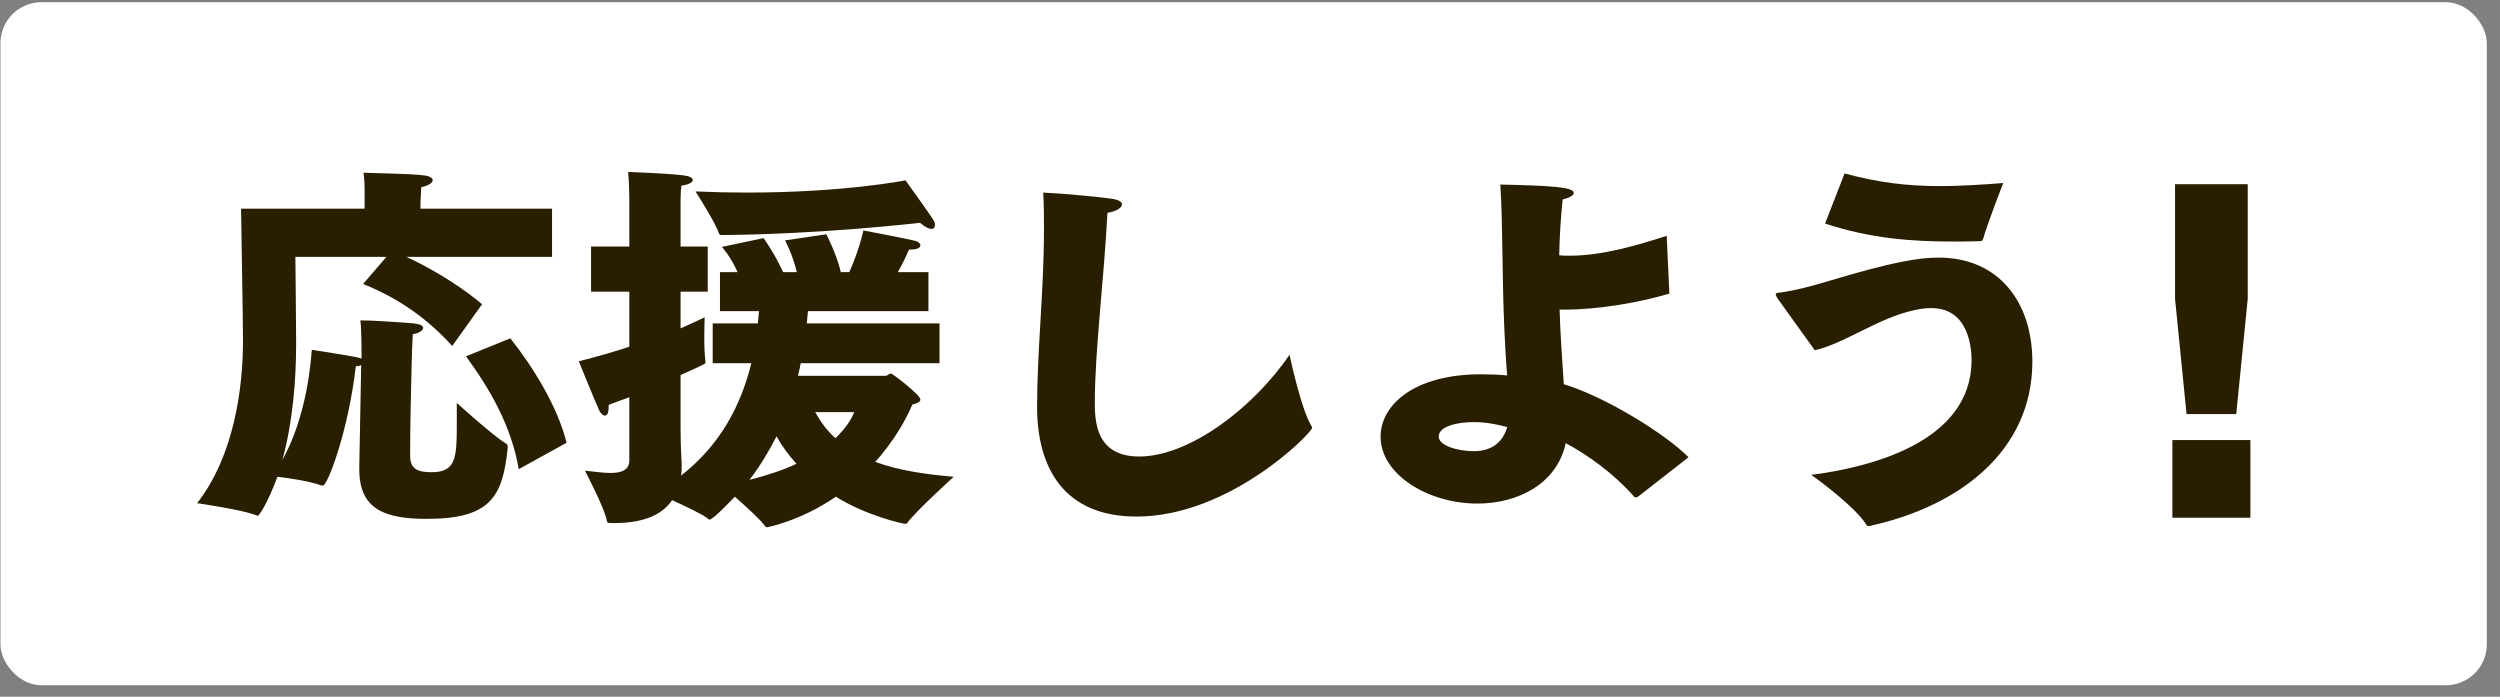
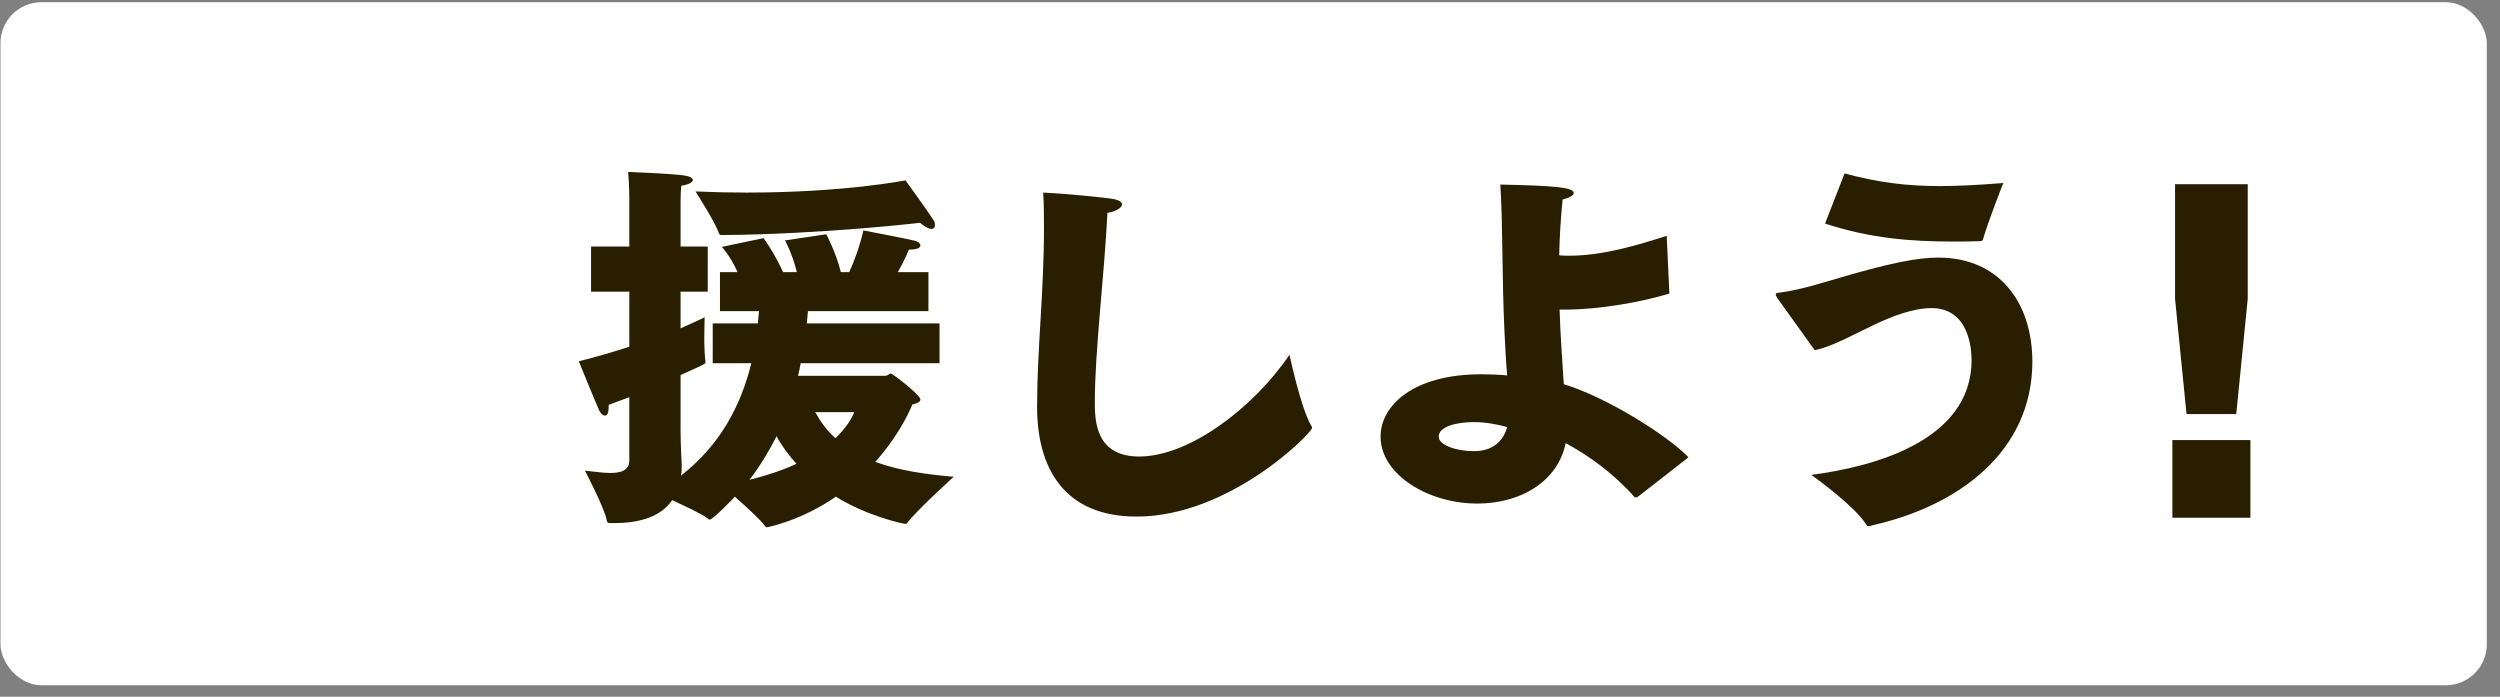
<svg xmlns="http://www.w3.org/2000/svg" width="183" height="51" viewBox="0 0 183 51" fill="none">
  <rect x="0" y="0" width="183" height="51" fill="#808080" stroke="none" />
  <rect x="0.034" y="0.161" width="182" height="50" rx="3" fill="white" />
  <path d="M160.054 30.309L159.214 21.881V13.481H164.534V21.881L163.694 30.309H160.054ZM159.018 37.897V32.213H164.73V37.897H159.018Z" fill="#291F00" />
  <path d="M133.594 16.365L135.022 12.697C137.43 13.341 139.474 13.621 142.022 13.621C143.366 13.621 144.878 13.537 146.642 13.397C146.502 13.733 145.494 16.337 145.158 17.513C145.13 17.597 145.074 17.653 144.962 17.653C144.29 17.681 143.618 17.681 142.974 17.681C139.894 17.681 136.926 17.457 133.594 16.365ZM136.786 38.513H136.758C136.702 38.513 136.646 38.485 136.59 38.373C135.834 37.141 133.034 35.069 132.586 34.761C136.926 34.201 144.318 32.353 144.318 26.361C144.318 25.689 144.206 22.553 141.378 22.553C140.678 22.553 139.95 22.721 139.222 22.945C137.822 23.393 136.45 24.149 135.442 24.625C134.826 24.933 133.622 25.493 132.838 25.633L130.122 21.853C130.01 21.685 129.982 21.601 129.982 21.545C129.982 21.433 130.122 21.433 130.374 21.405C131.382 21.265 132.586 20.957 133.874 20.565C138.634 19.137 140.482 18.857 141.91 18.857C146.278 18.857 148.77 22.077 148.77 26.501C148.742 33.053 143.394 37.029 137.038 38.457C136.982 38.485 136.87 38.513 136.786 38.513Z" fill="#291F00" />
  <path d="M123.598 33.473L119.902 36.357C119.846 36.385 119.79 36.413 119.734 36.413C119.706 36.413 119.65 36.413 119.622 36.357C118.082 34.621 116.262 33.333 114.61 32.437C113.994 35.349 111.194 36.861 108.142 36.861C104.53 36.861 101.058 34.733 101.058 31.961C101.058 29.693 103.438 27.397 108.422 27.397C109.094 27.397 109.738 27.425 110.326 27.481C110.242 26.557 110.186 25.465 110.13 24.345C109.934 20.229 110.018 16.393 109.822 13.509C113.686 13.593 115.198 13.705 115.198 14.125C115.198 14.293 114.946 14.461 114.386 14.601C114.246 15.945 114.162 17.317 114.134 18.689C114.386 18.717 114.638 18.717 114.918 18.717C117.27 18.717 119.846 17.961 122.002 17.261L122.198 21.489C120.07 22.133 117.018 22.665 114.526 22.665C114.386 22.665 114.274 22.665 114.162 22.665C114.218 24.541 114.358 26.361 114.47 28.125C117.55 29.049 122.03 31.849 123.598 33.473ZM110.326 31.261C109.598 31.065 108.758 30.897 107.89 30.897C106.658 30.897 105.314 31.205 105.314 31.961C105.314 32.605 106.658 33.025 107.89 33.025C109.206 33.025 110.018 32.353 110.326 31.261Z" fill="#291F00" />
  <path d="M94.394 25.969C94.394 25.969 95.206 29.833 95.962 31.121C96.018 31.205 96.046 31.261 96.046 31.317C96.046 31.681 90.026 37.813 83.194 37.813C77.958 37.813 75.914 34.341 75.914 29.777C75.914 25.661 76.418 21.293 76.418 16.813C76.418 15.917 76.418 14.993 76.362 14.097C77.734 14.153 80.702 14.433 81.542 14.573C81.934 14.657 82.13 14.797 82.13 14.965C82.13 15.189 81.738 15.469 81.066 15.581C80.814 20.425 80.142 25.689 80.142 29.413C80.142 30.757 80.17 33.417 83.39 33.417C87.002 33.417 91.678 29.945 94.394 25.969Z" fill="#291F00" />
  <path d="M50.91 14.013C52.226 14.069 53.458 14.097 54.634 14.097C61.83 14.097 66.282 13.201 66.282 13.201C66.282 13.201 68.046 15.637 68.382 16.197C68.41 16.253 68.438 16.365 68.438 16.449C68.438 16.617 68.382 16.757 68.186 16.757C68.018 16.757 67.738 16.645 67.346 16.309C67.346 16.309 60.178 17.149 52.87 17.205C52.73 17.205 52.674 17.205 52.618 17.065C52.366 16.281 50.91 14.013 50.91 14.013ZM46.066 33.697V29.077C45.59 29.245 45.086 29.441 44.554 29.637C44.554 29.693 44.554 29.749 44.554 29.777C44.554 30.253 44.442 30.421 44.274 30.421C44.134 30.421 43.966 30.253 43.854 30.029C43.35 28.881 42.37 26.445 42.37 26.445C43.714 26.109 44.946 25.745 46.066 25.381V21.349H43.266V18.045H46.066V14.629C46.066 14.629 46.066 13.565 45.982 12.585C45.982 12.585 48.95 12.697 50.042 12.837C50.49 12.893 50.714 13.033 50.714 13.173C50.714 13.341 50.434 13.509 49.874 13.593C49.818 14.069 49.818 14.657 49.818 14.657V18.045H51.806V21.349H49.818V24.037C50.63 23.673 51.246 23.393 51.582 23.225C51.582 23.225 51.554 23.953 51.554 24.737C51.554 25.381 51.582 26.081 51.638 26.445C51.638 26.501 51.638 26.529 51.638 26.557C51.638 26.613 51.638 26.641 49.818 27.453V31.401C49.818 32.773 49.902 33.809 49.902 34.005C49.902 34.285 49.902 34.565 49.846 34.817C52.73 32.577 54.242 29.665 54.998 26.585H52.17V23.673H55.474C55.502 23.365 55.53 23.085 55.558 22.777H52.702V19.921H53.99C53.486 18.773 52.842 18.073 52.842 18.073L55.894 17.429C55.894 17.429 56.706 18.549 57.322 19.921H58.33C57.994 18.549 57.462 17.597 57.462 17.597L60.486 17.149C60.486 17.149 61.214 18.521 61.55 19.921H62.166C62.53 19.109 62.922 18.073 63.202 16.869C63.202 16.869 66.31 17.457 66.982 17.625C67.206 17.681 67.374 17.821 67.374 17.961C67.374 18.129 67.15 18.269 66.618 18.269C66.59 18.269 66.562 18.269 66.534 18.269C66.31 18.829 66.002 19.417 65.722 19.921H67.962V22.777H59.142C59.114 23.085 59.086 23.365 59.058 23.673H68.774V26.585H58.61C58.554 26.893 58.498 27.201 58.414 27.509H64.798C64.994 27.509 65.078 27.341 65.218 27.341C65.33 27.341 67.374 28.909 67.374 29.245C67.374 29.413 67.15 29.525 66.786 29.609C66.422 30.477 65.582 32.129 64.07 33.809C65.89 34.481 67.934 34.733 69.81 34.901C69.81 34.901 67.066 37.393 66.422 38.261C66.366 38.345 66.338 38.345 66.282 38.345C66.058 38.345 63.37 37.729 61.186 36.357C58.638 38.121 56.174 38.597 56.146 38.597C56.09 38.597 56.034 38.569 55.978 38.485C55.698 38.065 54.606 37.085 53.794 36.357C53.71 36.441 52.198 38.037 51.946 38.037C51.918 38.037 51.862 38.009 51.806 37.953C51.386 37.617 50.154 37.057 49.202 36.609C48.39 37.813 46.85 38.289 44.974 38.289C44.862 38.289 44.778 38.289 44.666 38.289C44.498 38.289 44.442 38.261 44.414 38.093C44.246 37.169 42.818 34.453 42.818 34.453C43.462 34.509 44.106 34.621 44.666 34.621C45.478 34.621 46.066 34.425 46.066 33.697ZM62.53 30.169H59.674C60.094 30.925 60.57 31.569 61.158 32.073C61.914 31.345 62.334 30.673 62.53 30.169ZM54.858 35.125C56.202 34.789 57.35 34.397 58.302 33.949C57.742 33.333 57.238 32.661 56.846 31.933C56.286 33.025 55.642 34.117 54.858 35.125Z" fill="#291F00" />
-   <path d="M34.111 26.081L37.358 24.765C39.066 26.921 40.831 29.805 41.474 32.409L37.974 34.341C37.414 31.121 35.846 28.461 34.111 26.081ZM26.299 34.173L26.439 26.725C26.326 26.781 26.186 26.809 26.047 26.809C25.486 31.625 23.974 35.545 23.639 35.545C23.582 35.545 23.555 35.545 23.471 35.517C22.602 35.209 21.062 34.985 20.306 34.901C19.607 36.805 18.962 37.757 18.878 37.757C18.823 37.757 18.794 37.729 18.71 37.701C17.73 37.309 14.427 36.833 14.427 36.833C17.142 33.361 17.787 28.405 17.787 24.933C17.787 23.617 17.646 15.273 17.646 15.273H26.691V14.405C26.691 14.405 26.691 14.293 26.691 14.125C26.691 13.789 26.691 13.173 26.607 12.641C26.774 12.669 29.966 12.697 31.03 12.837C31.479 12.893 31.674 13.033 31.674 13.201C31.674 13.369 31.366 13.593 30.834 13.705C30.806 14.209 30.779 14.853 30.779 14.853V15.273H40.41V18.801H29.742C31.954 19.809 34.166 21.293 35.286 22.273L33.102 25.325C31.535 23.589 29.462 21.937 26.578 20.789L28.287 18.801H21.622C21.622 18.801 21.678 23.981 21.678 25.157C21.678 27.817 21.427 30.925 20.671 33.669C22.043 31.177 22.631 28.181 22.826 25.605C22.826 25.605 25.71 26.053 26.186 26.165C26.299 26.193 26.383 26.221 26.466 26.249V25.997C26.466 25.997 26.466 24.177 26.383 23.449C27.334 23.449 29.686 23.617 30.274 23.673C30.779 23.729 30.974 23.841 30.974 24.009C30.974 24.205 30.582 24.429 30.218 24.457C30.191 24.961 30.134 26.137 30.134 26.641C30.078 29.161 30.023 30.841 30.023 33.361C30.023 34.341 30.582 34.565 31.59 34.565C33.383 34.565 33.438 33.501 33.438 31.037C33.438 30.561 33.438 30.057 33.438 29.497C33.438 29.497 36.099 31.905 36.995 32.437C37.135 32.521 37.163 32.577 37.163 32.661C37.163 32.717 37.163 32.745 37.163 32.801C36.798 36.329 35.931 37.981 31.255 37.981C28.146 37.981 26.299 37.281 26.299 34.341C26.299 34.285 26.299 34.229 26.299 34.173Z" fill="#291F00" />
</svg>